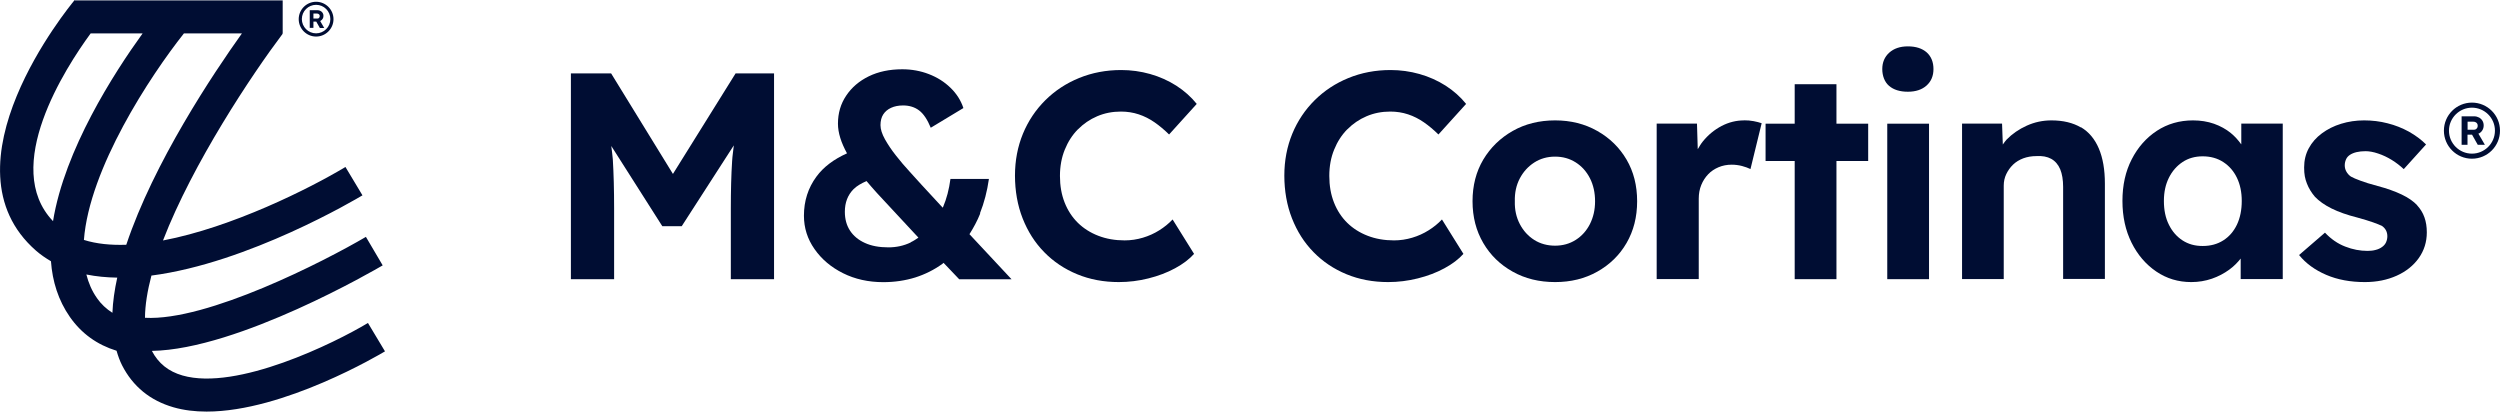
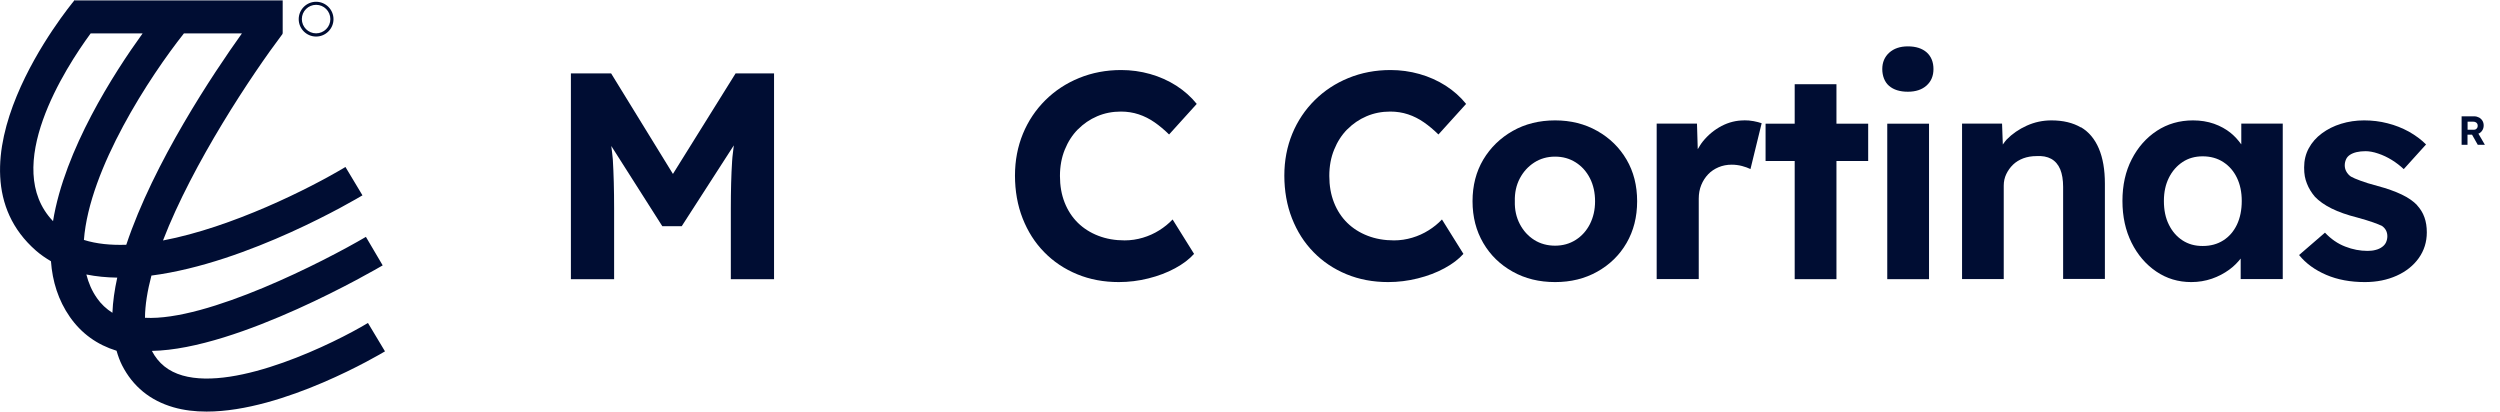
<svg xmlns="http://www.w3.org/2000/svg" id="Camada_2" data-name="Camada 2" viewBox="0 0 326.24 53.7">
  <defs>
    <style>
      .cls-1 {
        fill: #000d33;
      }
    </style>
  </defs>
  <g id="Layer_1" data-name="Layer 1">
    <g>
-       <path class="cls-1" d="M40.9,2.82h.37s.47.83.47.83h.57s-.53-.91-.53-.91c.02,0,.04-.01.05-.02.12-.07.21-.16.28-.27.07-.11.1-.24.1-.38,0-.14-.03-.27-.1-.38-.07-.11-.16-.2-.28-.26-.12-.07-.25-.1-.39-.1h-1.02s0,2.31,0,2.31h.48s0-.83,0-.83ZM40.9,1.77h.46c.07,0,.14.01.19.04.05.03.1.07.13.11.03.05.04.11.04.17s-.01.12-.04.17c-.02.05-.06.09-.1.12s-.1.04-.16.04h-.52v-.65Z" />
      <path class="cls-1" d="M41.25,4.77c1.25,0,2.27-1.02,2.27-2.27s-1.02-2.27-2.27-2.27-2.27,1.02-2.27,2.27c0,1.25,1.02,2.27,2.27,2.27ZM41.25.63c1.03,0,1.86.84,1.86,1.86,0,1.03-.84,1.86-1.86,1.86-1.03,0-1.86-.84-1.86-1.86,0-1.03.84-1.86,1.86-1.86Z" />
      <path class="cls-1" d="M48.01,42.15c-4.32,2.6-17.09,8.89-24.19,6.85-1.84-.53-3.15-1.58-4-3.21,11.33-.19,29.3-10.68,30.12-11.16l-2.19-3.72c-5.43,3.19-20.7,11.01-28.83,10.56.01-1.67.32-3.53.84-5.51,12.68-1.64,26.7-9.97,27.54-10.47l-2.22-3.7c-4.73,2.84-14.84,7.89-23.81,9.59,3.88-10.06,11.59-21.64,15.62-26.98l-.06-.04h.06s0-4.31,0-4.31H9.79s-.05-.04-.05-.04c-.73.88-17.75,21.6-5.03,32.71.61.53,1.26.97,1.94,1.37.19,2.62.95,5.09,2.47,7.27,1.5,2.15,3.55,3.63,6.09,4.41.19.66.42,1.31.72,1.9,1.41,2.76,3.66,4.6,6.71,5.48,1.35.39,2.81.56,4.32.56,10.09,0,22.67-7.5,23.28-7.86l-2.22-3.7ZM16.49,31.94c-2.01.07-3.89-.11-5.54-.63.71-9.32,8.62-21.36,13.05-26.95h7.57c-3.75,5.25-11.53,16.89-15.09,27.58ZM11.83,4.36h6.78c-3.74,5.18-10.18,15.18-11.69,24.5C.16,21.8,8.53,8.86,11.83,4.36ZM12.64,38.88c-.65-.92-1.09-1.96-1.37-3.06,1.29.26,2.64.39,4.03.41-.35,1.59-.57,3.12-.63,4.59-.79-.5-1.47-1.13-2.03-1.93Z" />
      <g>
        <path class="cls-1" d="M323.51,17.41c.19-.11.34-.25.44-.43.11-.18.16-.39.16-.61s-.05-.43-.16-.61c-.11-.18-.26-.32-.44-.42-.19-.1-.4-.16-.63-.16h-1.65s0,3.72,0,3.72h.77s0-1.33,0-1.33h.59s.75,1.33.75,1.33h.93s-.85-1.46-.85-1.46c.03-.01.06-.02.09-.04ZM323.27,16.67c-.04.08-.1.14-.17.19-.07.04-.16.07-.25.07h-.84v-1.05h.74c.12,0,.22.02.31.07.09.04.16.11.2.18.05.08.07.17.07.28,0,.1-.02.19-.06.27Z" />
-         <path class="cls-1" d="M322.58,13.39c-2.02,0-3.66,1.64-3.66,3.66,0,2.02,1.64,3.66,3.66,3.66s3.66-1.64,3.66-3.66-1.64-3.66-3.66-3.66ZM322.58,20.05c-1.65,0-3-1.34-3-3,0-1.65,1.35-3,3-3,1.65,0,3,1.34,3,3,0,1.65-1.35,3-3,3Z" />
        <path class="cls-1" d="M87.81,22.69l-8.06-13.11h-5.25s0,26.85,0,26.85h5.64s0-9.21,0-9.21c0-2.48-.06-4.62-.17-6.43-.04-.59-.14-1.16-.2-1.74l6.66,10.47h2.53s6.8-10.55,6.8-10.55c-.07.68-.18,1.35-.22,2.03-.12,1.84-.17,3.91-.17,6.22v9.21s5.64,0,5.64,0V9.58s-5.02,0-5.02,0l-8.17,13.11Z" />
-         <path class="cls-1" d="M127.88,27.84c.55-1.38.94-2.88,1.17-4.49h-5.02c-.18,1.36-.5,2.58-.96,3.66-.01.03-.03.06-.05.09l-2.79-3.02c-.44-.49-.95-1.06-1.55-1.71-.6-.65-1.19-1.34-1.76-2.07-.58-.73-1.05-1.44-1.44-2.13-.38-.69-.58-1.3-.58-1.84s.12-1.03.36-1.4c.24-.37.58-.66,1.02-.86.43-.2.96-.31,1.57-.31.82,0,1.52.22,2.09.65.58.44,1.08,1.19,1.52,2.26l4.26-2.57c-.33-1-.89-1.88-1.69-2.65-.79-.77-1.73-1.36-2.82-1.78-1.09-.42-2.24-.63-3.47-.63-1.66,0-3.12.31-4.37.92-1.25.61-2.24,1.46-2.95,2.53-.72,1.07-1.07,2.29-1.07,3.65,0,.59.1,1.21.31,1.88.19.62.49,1.29.87,1.99-1.71.77-3.06,1.77-3.99,3.04-1.09,1.48-1.63,3.18-1.63,5.1,0,1.59.46,3.04,1.38,4.35.92,1.32,2.16,2.37,3.72,3.15,1.56.78,3.31,1.17,5.26,1.17,1.48,0,2.87-.21,4.16-.61,1.29-.41,2.47-1,3.55-1.78.05-.04.1-.09.15-.13l2.04,2.14h6.83s-5.49-5.88-5.49-5.88c.53-.84,1.02-1.73,1.41-2.71ZM118.86,31.63c-.91.44-1.89.65-2.93.65-1.2,0-2.23-.19-3.07-.58-.84-.38-1.49-.92-1.94-1.61-.45-.69-.67-1.51-.67-2.46,0-1.2.38-2.18,1.13-2.94.43-.43,1.03-.77,1.7-1.06.43.51.88,1.03,1.38,1.58l5.39,5.8c-.32.22-.65.44-1,.6Z" />
        <path class="cls-1" d="M140.67,16.88c.72-.73,1.55-1.3,2.51-1.71.96-.41,1.99-.61,3.09-.61.82,0,1.59.12,2.32.36.73.24,1.42.59,2.07,1.04.65.45,1.28.98,1.9,1.59l3.61-3.99c-.74-.92-1.63-1.71-2.67-2.38-1.04-.66-2.17-1.17-3.41-1.52-1.24-.35-2.5-.52-3.78-.52-1.97,0-3.8.35-5.49,1.04-1.69.69-3.16,1.66-4.41,2.9s-2.23,2.7-2.92,4.37c-.69,1.68-1.04,3.5-1.04,5.47s.33,3.88,1,5.58c.67,1.7,1.6,3.17,2.82,4.41,1.21,1.24,2.65,2.2,4.3,2.88,1.65.68,3.46,1.02,5.43,1.02,1.3,0,2.6-.16,3.87-.48,1.28-.32,2.44-.76,3.47-1.32,1.04-.56,1.86-1.19,2.48-1.88l-2.8-4.49c-.51.54-1.09,1.01-1.75,1.42-.65.41-1.36.73-2.13.96-.77.23-1.56.35-2.38.35-1.25,0-2.4-.2-3.43-.6-1.04-.4-1.92-.96-2.67-1.69-.74-.73-1.32-1.61-1.73-2.65-.41-1.04-.61-2.19-.61-3.47,0-1.25.21-2.4.63-3.43.42-1.04.99-1.92,1.71-2.65Z" />
        <path class="cls-1" d="M175.82,16.88c.72-.73,1.55-1.3,2.51-1.71.96-.41,1.99-.61,3.09-.61.82,0,1.59.12,2.32.36.73.24,1.42.59,2.07,1.04.65.45,1.28.98,1.9,1.59l3.61-3.99c-.74-.92-1.63-1.71-2.67-2.38-1.04-.66-2.17-1.17-3.41-1.52-1.24-.35-2.5-.52-3.78-.52-1.97,0-3.8.35-5.49,1.04-1.69.69-3.16,1.66-4.41,2.9-1.25,1.24-2.23,2.7-2.92,4.37-.69,1.68-1.04,3.5-1.04,5.47s.33,3.88,1,5.58c.67,1.7,1.6,3.17,2.82,4.41,1.21,1.24,2.65,2.2,4.3,2.88,1.65.68,3.46,1.02,5.43,1.02,1.3,0,2.59-.16,3.87-.48,1.28-.32,2.44-.76,3.47-1.32,1.04-.56,1.86-1.19,2.48-1.88l-2.8-4.49c-.51.54-1.09,1.01-1.75,1.42-.65.41-1.36.73-2.13.96-.77.23-1.56.35-2.38.35-1.25,0-2.4-.2-3.43-.6-1.04-.4-1.92-.96-2.67-1.69-.74-.73-1.32-1.61-1.73-2.65-.41-1.04-.61-2.19-.61-3.47s.21-2.4.63-3.43c.42-1.04.99-1.92,1.71-2.65Z" />
        <path class="cls-1" d="M208.44,17.09c-1.62-.92-3.46-1.38-5.5-1.38-2.07,0-3.92.46-5.54,1.38-1.62.92-2.9,2.17-3.84,3.74-.93,1.57-1.4,3.38-1.4,5.43,0,2.05.47,3.86,1.4,5.45.93,1.59,2.21,2.83,3.84,3.74,1.62.91,3.47,1.36,5.54,1.36,2.05,0,3.88-.45,5.5-1.36,1.62-.91,2.9-2.15,3.82-3.74.92-1.59,1.38-3.4,1.38-5.45,0-2.05-.46-3.86-1.38-5.43-.92-1.57-2.19-2.82-3.82-3.74ZM207.48,29.24c-.45.88-1.07,1.57-1.86,2.07-.79.5-1.69.75-2.69.75s-1.93-.25-2.72-.75c-.79-.5-1.42-1.19-1.88-2.07-.46-.88-.68-1.87-.65-2.97-.03-1.12.19-2.12.65-2.99.46-.87,1.09-1.56,1.88-2.07.79-.51,1.7-.77,2.72-.77s1.89.25,2.69.75c.79.5,1.41,1.19,1.86,2.07.45.88.67,1.89.67,3.01s-.23,2.09-.67,2.97Z" />
        <path class="cls-1" d="M227.6,15.71c-1.02,0-2,.24-2.94.73-.93.49-1.75,1.16-2.44,2.01-.26.32-.46.67-.67,1.02l-.1-3.34h-5.26s0,20.29,0,20.29h5.49s0-10.51,0-10.51c0-.64.11-1.23.33-1.77.22-.54.52-1,.9-1.4.38-.4.84-.7,1.36-.92.52-.22,1.09-.33,1.71-.33.46,0,.91.06,1.34.17.43.12.81.25,1.11.4l1.46-5.98c-.28-.1-.63-.19-1.04-.27-.41-.08-.83-.11-1.27-.11Z" />
        <polygon class="cls-1" points="239.65 10.99 234.2 10.99 234.2 16.14 230.4 16.14 230.4 21.01 234.2 21.01 234.2 36.43 239.65 36.43 239.65 21.01 243.79 21.01 243.79 16.14 239.65 16.14 239.65 10.99" />
        <path class="cls-1" d="M248.97,6.05c-1.02,0-1.83.28-2.44.83-.6.55-.9,1.26-.9,2.13s.29,1.68.88,2.19c.59.51,1.41.77,2.46.77,1.02,0,1.84-.27,2.44-.81.6-.54.9-1.25.9-2.15s-.29-1.64-.88-2.17c-.59-.52-1.41-.79-2.46-.79Z" />
        <rect class="cls-1" x="246.28" y="16.14" width="5.45" height="20.29" />
        <path class="cls-1" d="M271.55,16.63c-1.04-.61-2.32-.92-3.85-.92-1.13,0-2.2.23-3.22.69-1.02.46-1.9,1.07-2.63,1.82-.19.2-.33.42-.49.64l-.1-2.73h-5.22s0,20.29,0,20.29c.33,0,.73,0,1.19,0s.98,0,1.57,0h2.68s0-12.2,0-12.2c0-.54.11-1.04.33-1.5.22-.46.51-.87.88-1.23.37-.36.82-.63,1.34-.83.52-.19,1.09-.29,1.71-.29.77-.05,1.41.07,1.94.36.52.29.91.75,1.17,1.36.25.61.38,1.38.38,2.3v12.01s5.45,0,5.45,0v-12.43c0-1.82-.26-3.34-.79-4.59-.53-1.24-1.3-2.17-2.34-2.78Z" />
        <path class="cls-1" d="M292.47,18.83c-.39-.54-.83-1.04-1.36-1.47-.63-.51-1.35-.91-2.19-1.21-.83-.29-1.75-.44-2.74-.44-1.77,0-3.34.46-4.72,1.36-1.38.91-2.48,2.15-3.28,3.72-.81,1.57-1.21,3.38-1.21,5.43,0,2.05.4,3.86,1.19,5.45.79,1.59,1.87,2.84,3.22,3.76,1.35.92,2.88,1.38,4.57,1.38.95,0,1.84-.15,2.69-.44.84-.29,1.6-.69,2.28-1.19.58-.42,1.06-.91,1.48-1.44v2.68s5.49,0,5.49,0v-20.29s-5.41,0-5.41,0v2.69ZM290.13,31.37c-.77.49-1.66.73-2.69.73s-1.87-.24-2.63-.73c-.75-.49-1.35-1.17-1.78-2.05-.44-.88-.65-1.91-.65-3.09s.22-2.16.65-3.03c.43-.87,1.03-1.55,1.78-2.05.75-.5,1.63-.75,2.63-.75,1.02,0,1.92.25,2.69.75.77.5,1.36,1.18,1.78,2.05.42.87.63,1.88.63,3.03s-.21,2.21-.63,3.09c-.42.88-1.02,1.57-1.78,2.05Z" />
        <path class="cls-1" d="M315.45,26.8c-.51-.54-1.19-1.01-2.05-1.42-.86-.41-1.9-.78-3.13-1.11-.95-.25-1.69-.48-2.24-.69-.55-.2-.97-.38-1.25-.54-.26-.18-.45-.4-.59-.65-.14-.25-.21-.52-.21-.81s.06-.54.17-.79.29-.44.52-.59c.23-.15.52-.27.86-.35.35-.08.73-.12,1.17-.12.48,0,1.04.1,1.65.31.61.2,1.21.49,1.78.84.58.36,1.09.76,1.55,1.19l2.91-3.22c-.64-.64-1.39-1.19-2.24-1.67-.86-.47-1.78-.84-2.78-1.09-1-.26-2.02-.38-3.07-.38-1.05,0-2.05.15-2.99.44-.95.29-1.78.71-2.51,1.25-.73.54-1.3,1.18-1.71,1.94-.41.75-.61,1.59-.61,2.51s.12,1.47.36,2.09c.24.63.6,1.21,1.06,1.75.54.56,1.26,1.07,2.17,1.52.91.45,2.01.84,3.32,1.17.84.23,1.53.44,2.07.63.54.19.93.35,1.19.48.46.33.69.78.69,1.34,0,.28-.06.54-.17.79-.11.24-.29.45-.52.61-.23.17-.51.3-.83.38-.32.09-.67.13-1.06.13-.97,0-1.94-.18-2.91-.56-.97-.37-1.86-.98-2.65-1.82l-3.38,2.92c.89,1.1,2.08,1.96,3.55,2.59,1.47.63,3.15.94,5.04.94,1.53,0,2.92-.28,4.14-.83,1.23-.55,2.19-1.32,2.89-2.3.7-.99,1.05-2.1,1.05-3.36,0-.72-.1-1.37-.31-1.96s-.53-1.11-.96-1.57Z" />
      </g>
    </g>
  </g>
</svg>